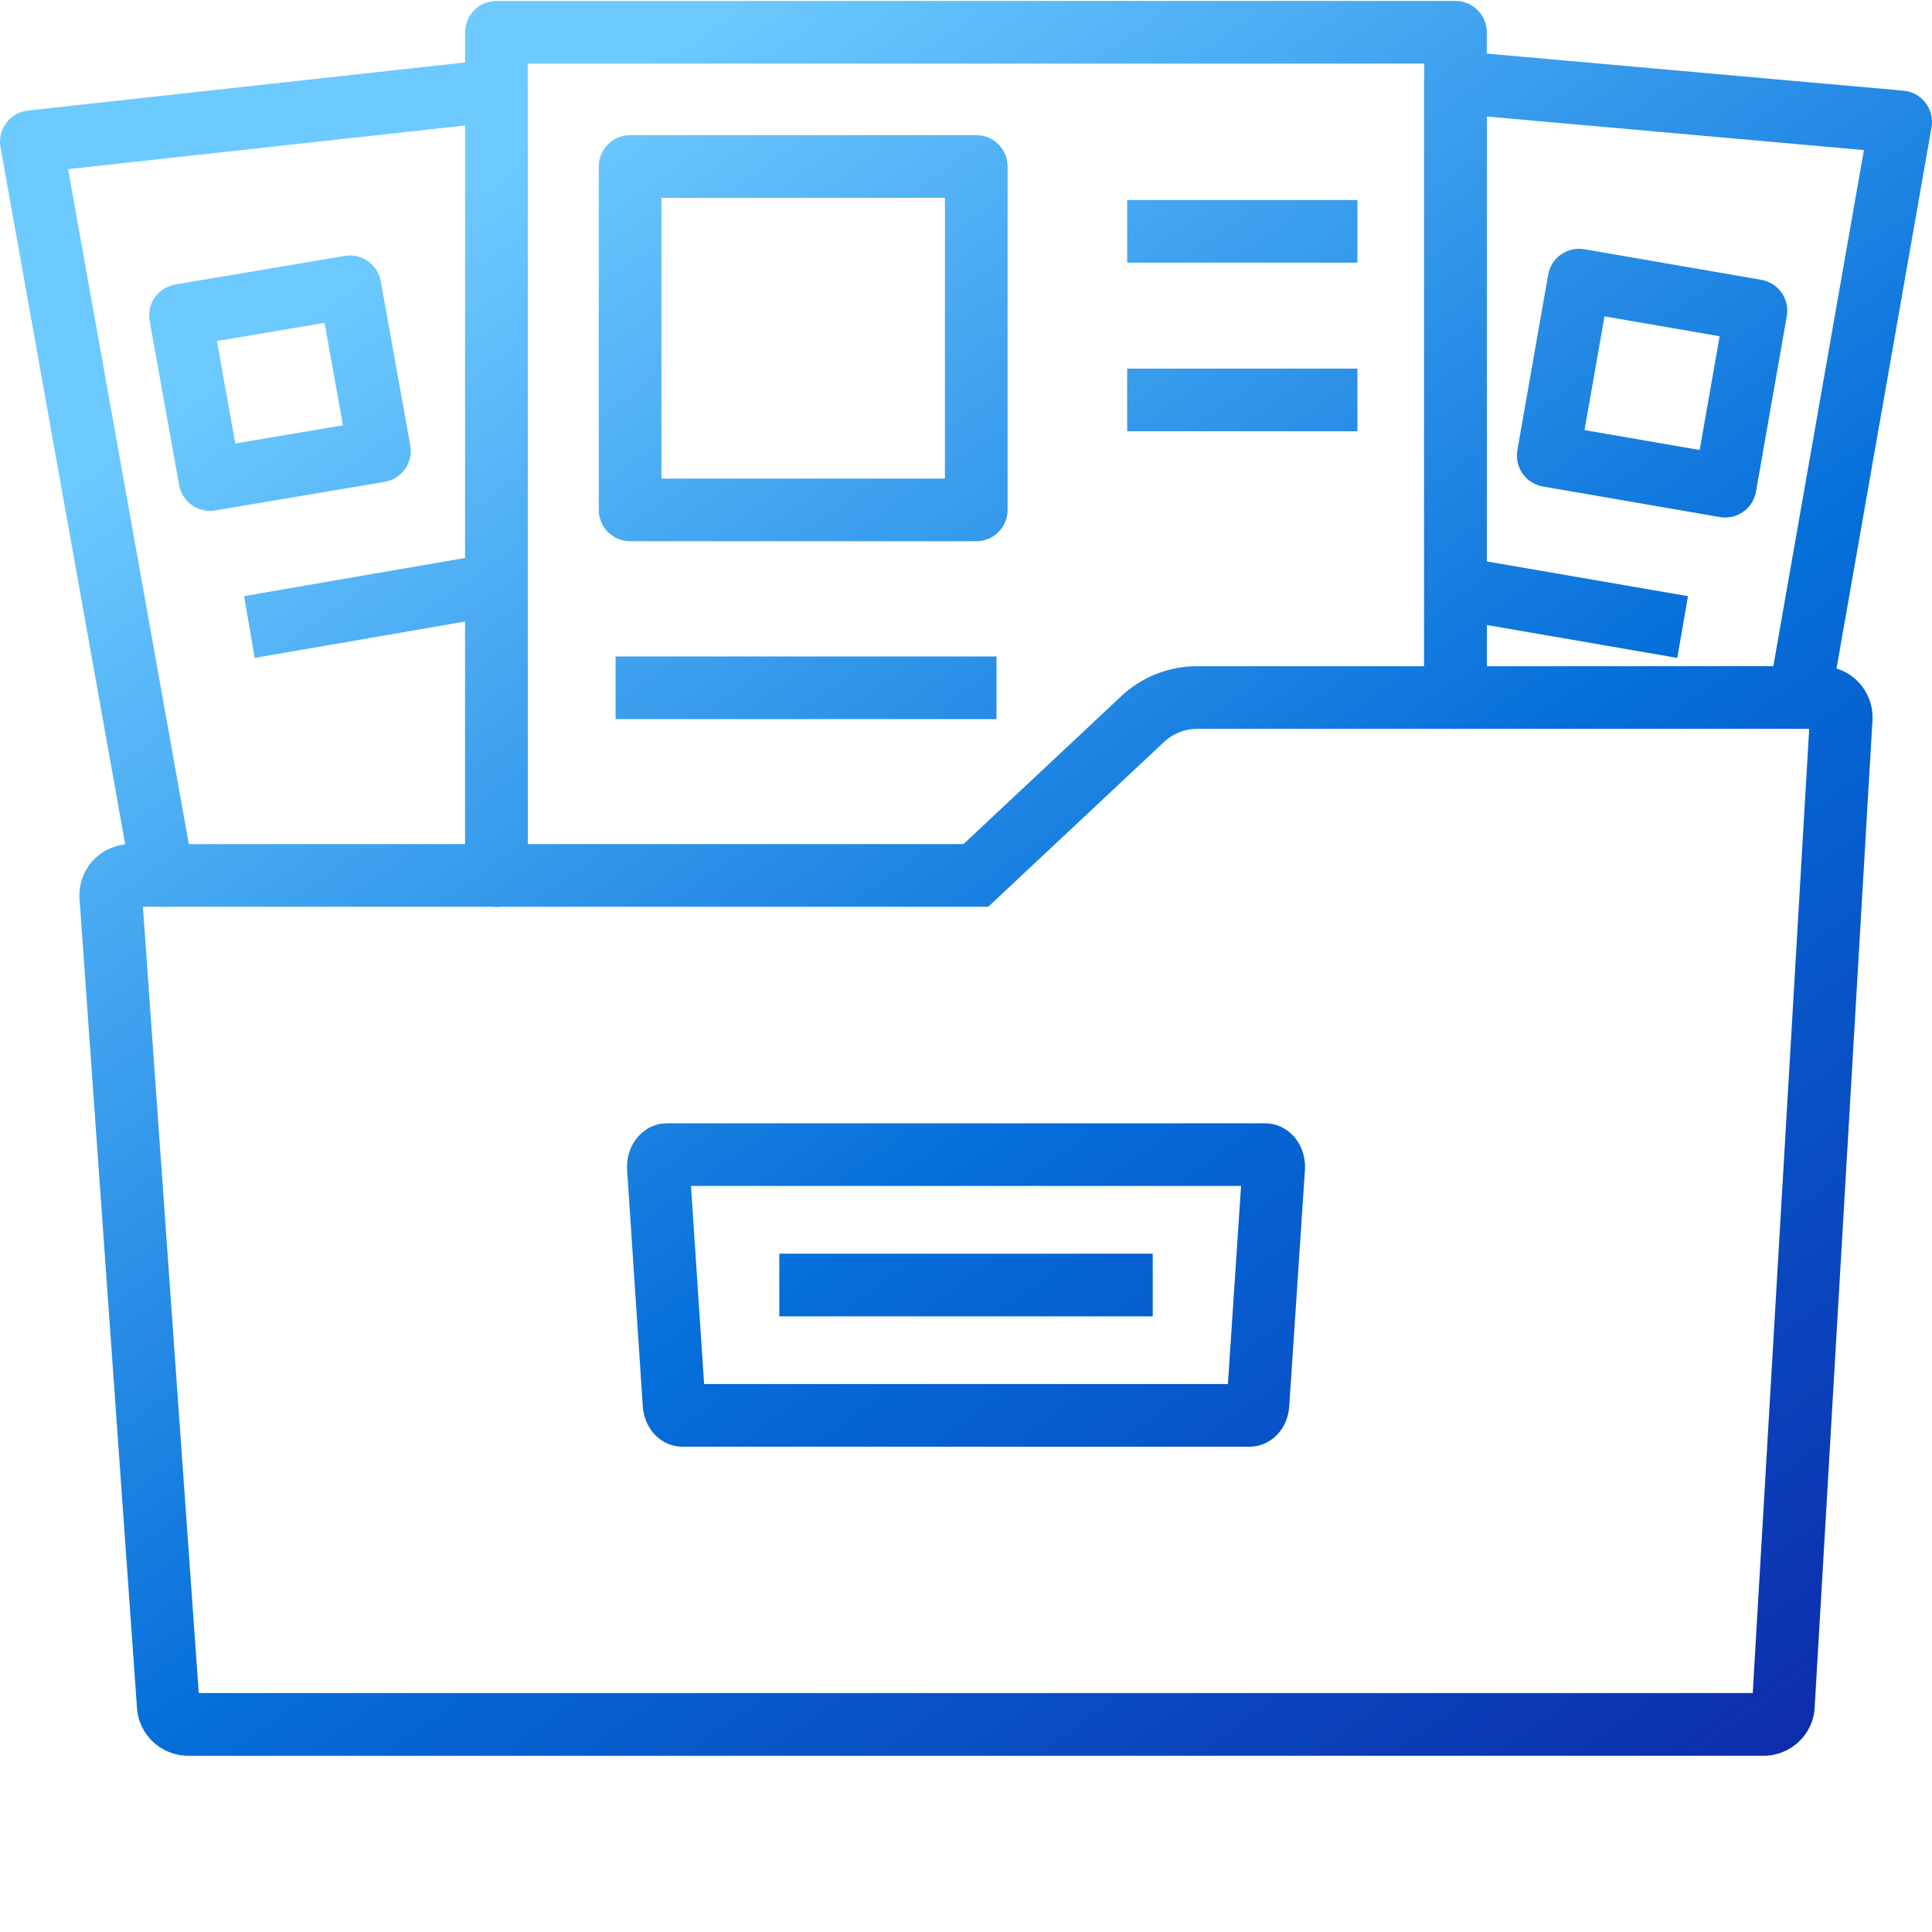
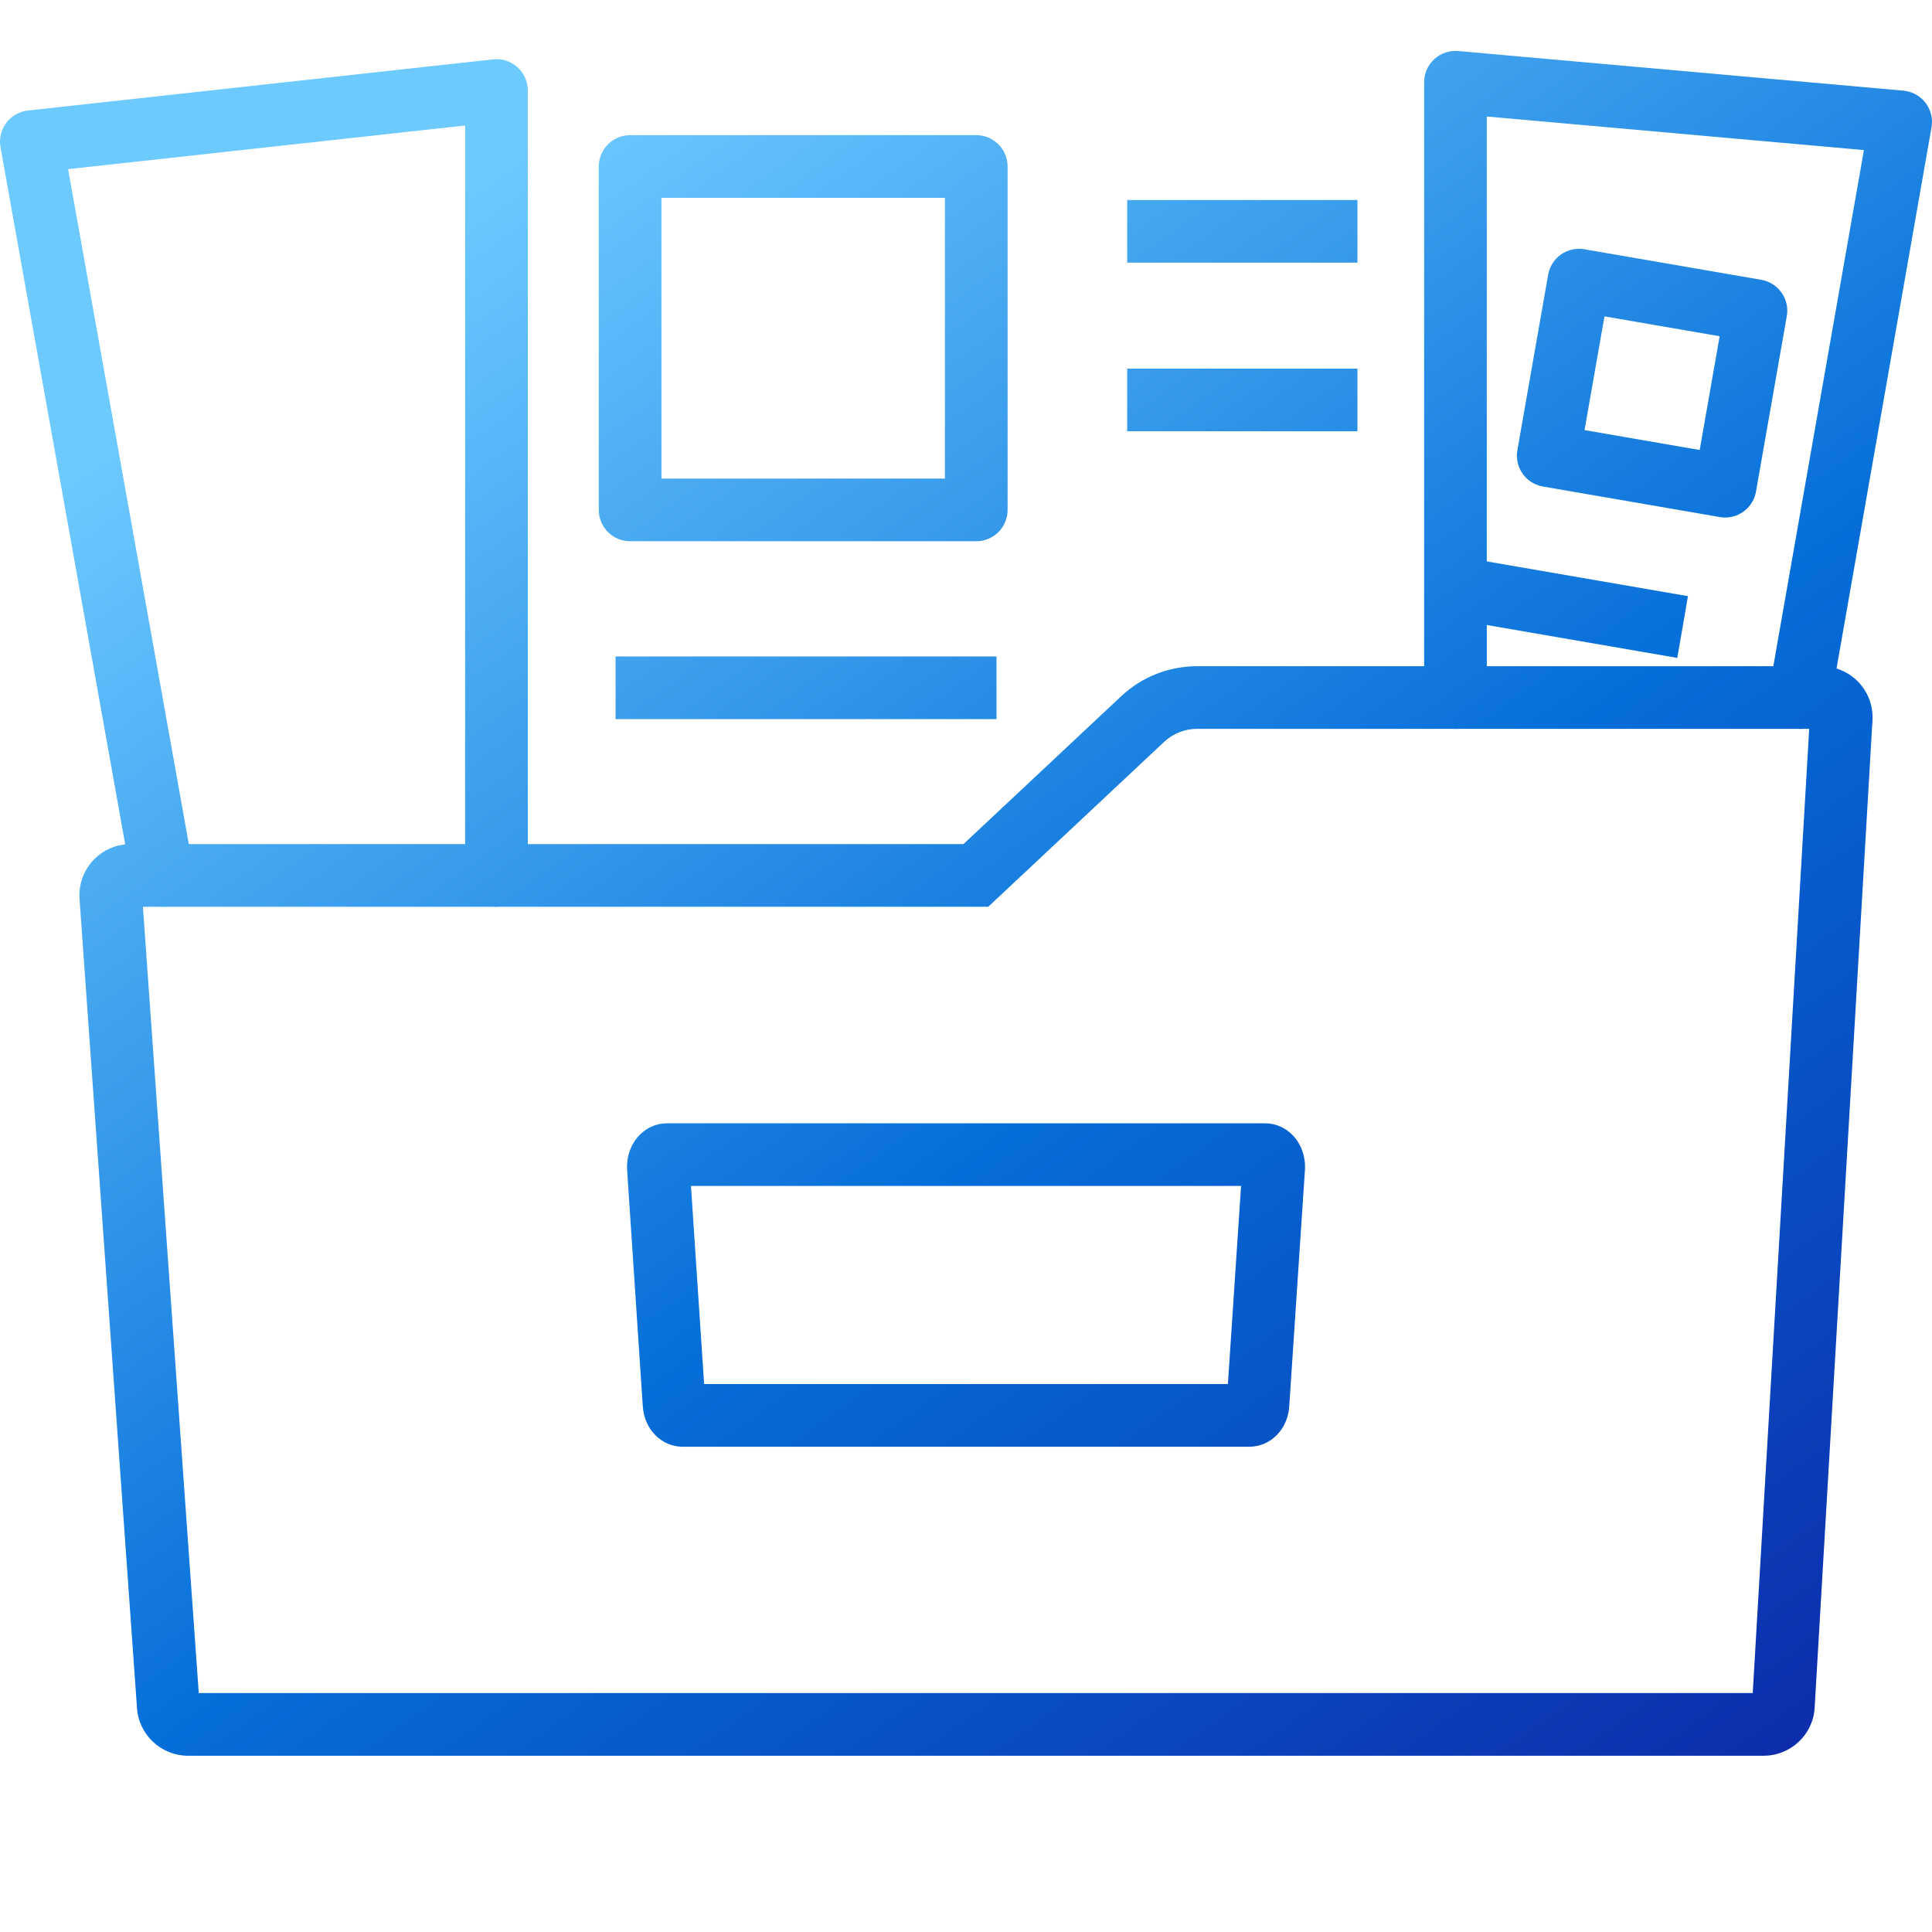
<svg xmlns="http://www.w3.org/2000/svg" viewBox="0 0 200 200" fill="none">
  <g clip-path="url(#clip0_46_283)">
-     <path d="M21.733 52.885C20.973 52.884 20.237 52.616 19.654 52.128C19.072 51.64 18.679 50.963 18.544 50.215L15.491 33.224C15.414 32.802 15.422 32.369 15.515 31.95C15.608 31.531 15.783 31.135 16.031 30.785C16.277 30.433 16.59 30.134 16.953 29.905C17.316 29.676 17.721 29.522 18.144 29.451L35.684 26.492C37.437 26.193 39.102 27.368 39.417 29.117L42.471 46.109C42.547 46.531 42.538 46.964 42.445 47.383C42.353 47.801 42.178 48.197 41.931 48.548C41.684 48.899 41.37 49.197 41.008 49.425C40.645 49.654 40.241 49.809 39.818 49.88L22.276 52.839C22.094 52.871 21.914 52.885 21.733 52.885ZM22.455 35.302L24.36 45.908L35.505 44.028L33.599 33.422L22.455 35.302ZM25.264 61.71L50.844 57.293L51.947 63.685L26.369 68.105L25.264 61.71Z" fill="url(#paint0_linear_46_283)" />
    <path d="M16.826 93.865C15.286 93.865 13.918 92.763 13.638 91.193L0.051 15.237C-0.027 14.8 -0.015 14.351 0.088 13.918C0.19 13.486 0.38 13.079 0.646 12.723C0.912 12.367 1.249 12.069 1.634 11.849C2.02 11.629 2.447 11.49 2.889 11.442L51.04 6.145C51.493 6.094 51.952 6.14 52.386 6.279C52.82 6.418 53.219 6.648 53.558 6.953C53.898 7.257 54.17 7.63 54.356 8.046C54.543 8.463 54.639 8.914 54.639 9.37V90.622C54.639 91.482 54.297 92.307 53.688 92.915C53.08 93.524 52.255 93.865 51.395 93.865C50.535 93.865 49.709 93.524 49.101 92.915C48.493 92.307 48.151 91.482 48.151 90.622V12.991L7.05 17.51L20.024 90.053C20.175 90.9 19.983 91.772 19.491 92.478C19 93.184 18.248 93.666 17.401 93.818C17.207 93.851 17.016 93.865 16.826 93.865ZM178.588 53.574C178.405 53.574 178.219 53.558 178.032 53.525L159.718 50.363C159.298 50.29 158.896 50.135 158.536 49.907C158.175 49.678 157.863 49.381 157.618 49.032C157.373 48.683 157.198 48.289 157.106 47.872C157.013 47.456 157.003 47.025 157.077 46.605L160.265 28.439C160.412 27.593 160.89 26.839 161.593 26.345C162.296 25.851 163.166 25.656 164.012 25.803L182.326 28.966C182.746 29.038 183.148 29.193 183.509 29.422C183.869 29.65 184.181 29.948 184.426 30.297C184.672 30.646 184.847 31.04 184.94 31.457C185.033 31.873 185.042 32.304 184.968 32.725L181.779 50.889C181.648 51.641 181.256 52.321 180.672 52.812C180.088 53.303 179.35 53.573 178.588 53.574ZM164.03 44.524L175.951 46.584L178.017 34.808L166.095 32.749L164.03 44.524ZM148.053 63.689L149.157 57.296L174.737 61.714L173.633 68.106L148.053 63.689Z" fill="url(#paint1_linear_46_283)" />
    <path d="M186.301 75.451C186.116 75.451 185.929 75.435 185.738 75.4C183.973 75.091 182.793 73.409 183.103 71.646L192.952 15.536L153.913 12.061V72.207C153.913 73.997 152.459 75.451 150.67 75.451C148.878 75.451 147.426 73.997 147.426 72.207V8.515C147.426 7.606 147.809 6.736 148.479 6.122C148.811 5.817 149.203 5.585 149.629 5.441C150.056 5.297 150.508 5.243 150.957 5.284L197.045 9.386C197.492 9.426 197.926 9.558 198.32 9.775C198.714 9.991 199.058 10.287 199.331 10.643C199.604 11 199.8 11.409 199.907 11.846C200.014 12.282 200.029 12.736 199.951 13.178L189.491 72.765C189.36 73.516 188.969 74.197 188.385 74.689C187.802 75.18 187.064 75.45 186.301 75.451ZM101.063 56.028H65.229C64.368 56.028 63.543 55.686 62.935 55.078C62.327 54.469 61.985 53.644 61.985 52.784V17.236C61.985 15.446 63.437 13.992 65.229 13.992H101.063C102.853 13.992 104.307 15.446 104.307 17.236V52.784C104.307 54.577 102.854 56.028 101.063 56.028ZM68.472 49.54H97.819V20.48H68.472V49.54ZM116.687 20.702H140.52V27.189H116.687V20.702ZM116.687 38.159H140.52V44.647H116.687V38.159ZM63.725 67.956H103.157V74.444H63.725V67.956Z" fill="url(#paint2_linear_46_283)" />
-     <path d="M51.395 93.865C50.535 93.865 49.709 93.524 49.101 92.915C48.493 92.307 48.151 91.482 48.151 90.622V3.342C48.151 2.481 48.493 1.656 49.101 1.048C49.709 0.44 50.535 0.098 51.395 0.098H150.67C152.459 0.098 153.913 1.55 153.913 3.342V72.206C153.913 73.995 152.459 75.449 150.67 75.449C148.878 75.449 147.426 73.995 147.426 72.206V6.586H54.639V90.622C54.639 92.415 53.186 93.865 51.395 93.865Z" fill="url(#paint3_linear_46_283)" />
    <path d="M182.554 181.754H19.477C16.667 181.754 14.341 179.563 14.179 176.769L8.23 93.018C8.143 91.534 8.666 90.101 9.659 89.046C10.157 88.52 10.756 88.101 11.421 87.815C12.086 87.528 12.803 87.38 13.527 87.379H99.74L116.063 72.077C118.203 70.069 121.005 68.963 123.949 68.963H188.54C189.992 68.963 191.394 69.565 192.392 70.614C192.884 71.133 193.266 71.746 193.515 72.417C193.764 73.088 193.875 73.802 193.841 74.516L187.853 176.756C187.716 179.544 185.389 181.754 182.554 181.754ZM20.651 176.323L20.653 176.353C20.653 176.343 20.651 176.333 20.651 176.323ZM20.575 175.266H181.442L187.288 75.449H123.949C122.668 75.445 121.433 75.931 120.499 76.808L102.307 93.865H14.794L20.575 175.266Z" fill="url(#paint4_linear_46_283)" />
    <path d="M129.332 149.765H70.67C68.476 149.765 66.701 147.97 66.542 145.588L64.92 121.132C64.832 119.793 65.275 118.492 66.14 117.567C66.914 116.74 67.947 116.284 69.048 116.284H130.957C132.058 116.284 133.089 116.739 133.863 117.565C134.728 118.489 135.175 119.79 135.086 121.131L133.461 145.588C133.306 147.968 131.529 149.765 129.332 149.765ZM72.89 143.277H127.112L128.474 122.77H71.529L72.89 143.277Z" fill="url(#paint5_linear_46_283)" />
-     <path d="M80.672 129.783H119.332V136.27H80.672V129.783Z" fill="url(#paint6_linear_46_283)" />
  </g>
  <defs>
    <linearGradient id="paint0_linear_46_283" x1="45.283" y1="21.396" x2="175.918" y2="202.931" gradientUnits="userSpaceOnUse">
      <stop stop-color="#6DCAFF" />
      <stop offset="0.501" stop-color="#056ED9" />
      <stop offset="1" stop-color="#0E25A7" />
    </linearGradient>
    <linearGradient id="paint1_linear_46_283" x1="45.283" y1="21.396" x2="175.918" y2="202.931" gradientUnits="userSpaceOnUse">
      <stop stop-color="#6DCAFF" />
      <stop offset="0.501" stop-color="#056ED9" />
      <stop offset="1" stop-color="#0E25A7" />
    </linearGradient>
    <linearGradient id="paint2_linear_46_283" x1="45.283" y1="21.396" x2="175.918" y2="202.931" gradientUnits="userSpaceOnUse">
      <stop stop-color="#6DCAFF" />
      <stop offset="0.501" stop-color="#056ED9" />
      <stop offset="1" stop-color="#0E25A7" />
    </linearGradient>
    <linearGradient id="paint3_linear_46_283" x1="45.283" y1="21.396" x2="175.918" y2="202.931" gradientUnits="userSpaceOnUse">
      <stop stop-color="#6DCAFF" />
      <stop offset="0.501" stop-color="#056ED9" />
      <stop offset="1" stop-color="#0E25A7" />
    </linearGradient>
    <linearGradient id="paint4_linear_46_283" x1="45.283" y1="21.396" x2="175.918" y2="202.931" gradientUnits="userSpaceOnUse">
      <stop stop-color="#6DCAFF" />
      <stop offset="0.501" stop-color="#056ED9" />
      <stop offset="1" stop-color="#0E25A7" />
    </linearGradient>
    <linearGradient id="paint5_linear_46_283" x1="45.283" y1="21.396" x2="175.918" y2="202.931" gradientUnits="userSpaceOnUse">
      <stop stop-color="#6DCAFF" />
      <stop offset="0.501" stop-color="#056ED9" />
      <stop offset="1" stop-color="#0E25A7" />
    </linearGradient>
    <linearGradient id="paint6_linear_46_283" x1="45.283" y1="21.396" x2="175.918" y2="202.931" gradientUnits="userSpaceOnUse">
      <stop stop-color="#6DCAFF" />
      <stop offset="0.501" stop-color="#056ED9" />
      <stop offset="1" stop-color="#0E25A7" />
    </linearGradient>
    <clipPath id="clip0_46_283">
      <rect width="200" height="200" fill="white" />
    </clipPath>
  </defs>
</svg>